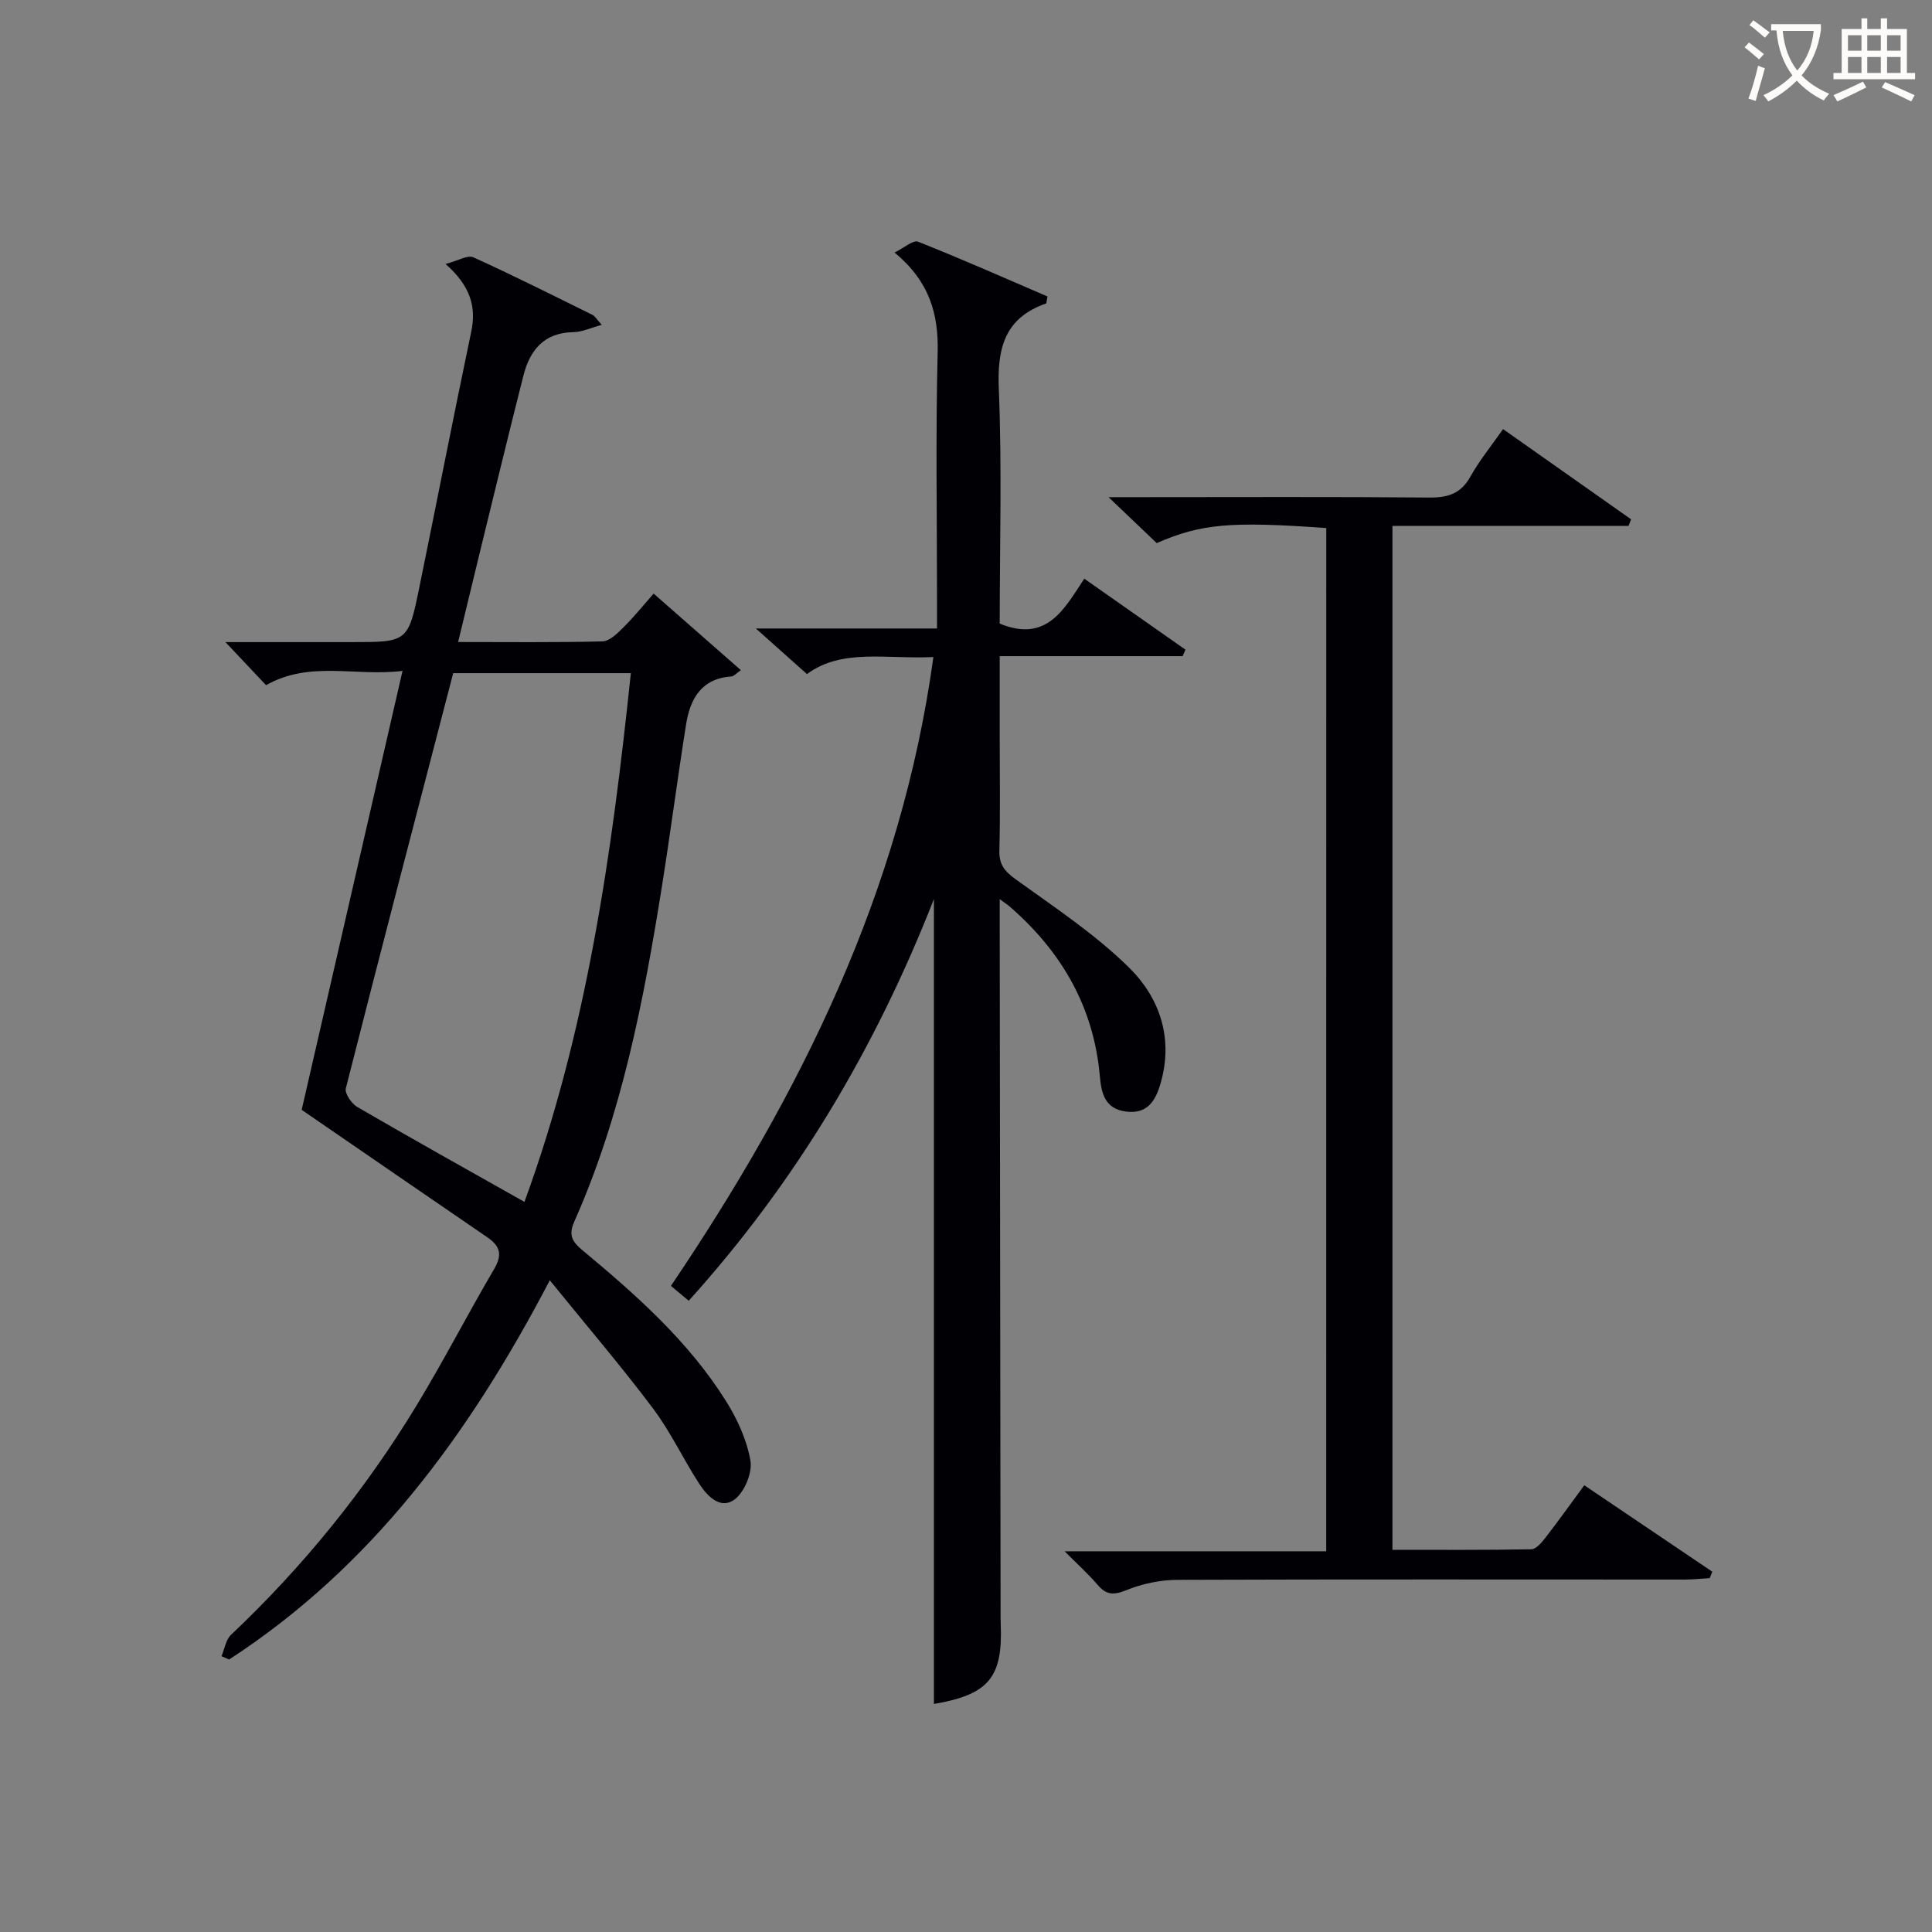
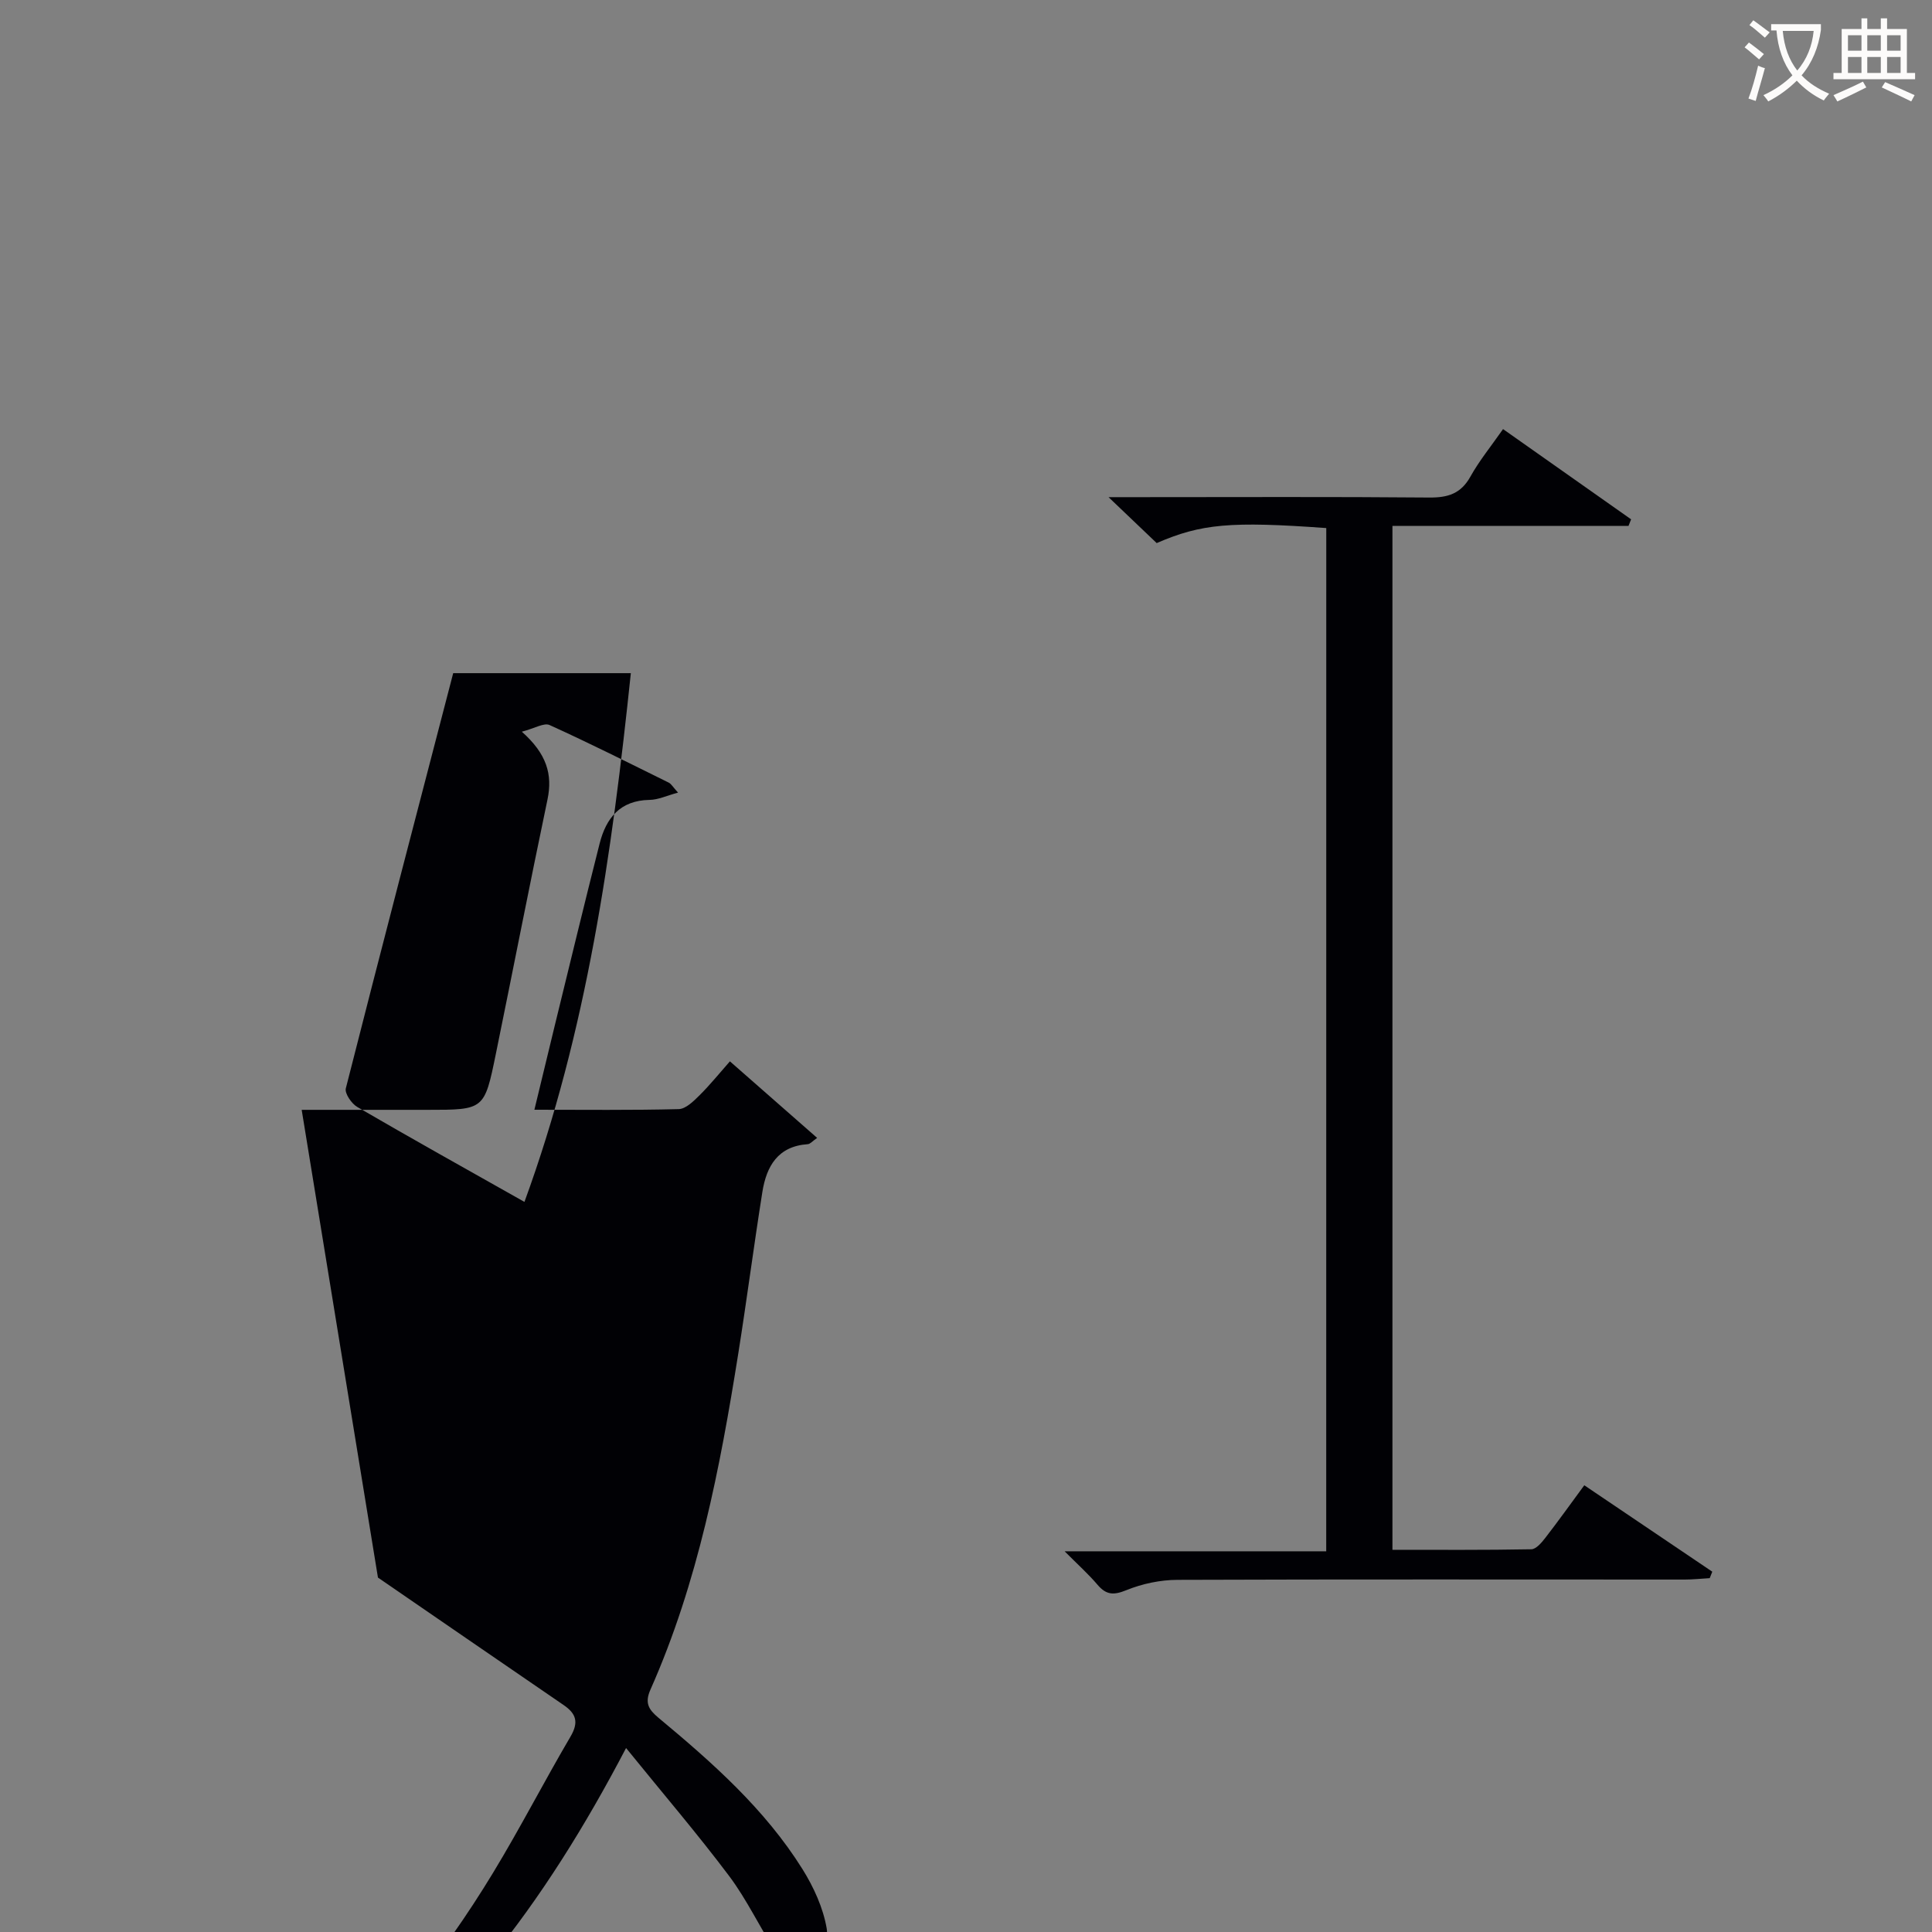
<svg xmlns="http://www.w3.org/2000/svg" enable-background="new 0 0 400 400" viewBox="0 0 400 400">
  <rect x="0" y="0" width="400" height="400" fill="#808080" stroke="none" />
  <g fill="#010105">
-     <path d="m193.25 136.03c-9.79.48-18.94-1.83-26.18 3.53-3.52-3.14-6.69-5.97-10.58-9.44h37.51c0-2.13 0-3.87 0-5.62 0-17.16-.3-34.34.13-51.49.21-8.07-1.72-14.75-8.92-20.73 2.01-.98 3.85-2.64 4.86-2.24 9.06 3.59 17.97 7.54 26.8 11.34-.18.88-.17 1.4-.32 1.46-8.52 2.99-10.1 9.19-9.76 17.62.67 16.27.19 32.58.19 48.65 9.77 4.01 13.34-3 17.51-9.3 7.1 4.98 14.02 9.84 20.95 14.7-.2.45-.4.89-.6 1.34-12.38 0-24.76 0-37.86 0v16.77c0 7.83.13 15.67-.07 23.5-.07 2.88 1.08 4.27 3.36 5.92 8.06 5.81 16.47 11.37 23.5 18.3 6.32 6.22 9.2 14.59 6.54 23.87-1.04 3.64-2.71 6.52-7.23 5.92-4.27-.57-5.05-3.7-5.36-7.22-1.24-14.36-7.9-25.86-18.64-35.19-.44-.39-.94-.71-2.1-1.56v5.65c.06 47.16.12 94.32.18 141.48 0 1-.01 2 .03 3 .45 11.04-2.52 14.56-13.83 16.5 0-55.2 0-110.4 0-166.66-12.19 31.11-28.68 58.7-50.77 83.18-1.25-1.05-2.34-1.96-3.68-3.08 26.79-39.69 47.67-81.59 54.34-130.2z" />
-     <path d="m62.46 229.78c6.74-29.34 13.71-59.68 20.88-90.88-9.78 1.21-19.16-2.19-28.25 2.96-2.44-2.58-5.14-5.44-8.42-8.92h26.06c11.72 0 11.77.01 14.13-11.53 3.59-17.56 7.02-35.16 10.7-52.71 1.1-5.25-.19-9.5-5.31-14.05 2.68-.7 4.6-1.9 5.74-1.38 8.32 3.77 16.48 7.88 24.67 11.92.53.26.87.92 1.93 2.07-2.34.63-4.11 1.49-5.9 1.51-6.09.1-8.99 3.75-10.33 9.02-3.18 12.54-6.21 25.12-9.29 37.69-1.37 5.61-2.72 11.24-4.22 17.44 10.3 0 20.1.12 29.88-.13 1.46-.04 3.07-1.63 4.28-2.83 2.22-2.2 4.19-4.65 6.32-7.06 6.08 5.34 11.92 10.46 18.06 15.85-.94.64-1.42 1.26-1.94 1.3-6.19.42-8.55 4.57-9.4 9.89-1.77 11.14-3.22 22.33-4.99 33.47-3.79 23.78-8.33 47.38-18.18 69.56-1.23 2.77-.38 4.13 1.65 5.83 11.16 9.28 22.04 18.9 29.82 31.34 2.33 3.73 4.29 8.02 5.02 12.29.42 2.49-1.2 6.4-3.22 7.97-2.9 2.24-5.66-.57-7.32-3.11-3.35-5.15-5.98-10.82-9.65-15.71-6.56-8.73-13.67-17.03-21.35-26.51-16.81 32.16-36.96 59.37-66.4 78.52-.52-.23-1.05-.47-1.57-.7.64-1.49.89-3.4 1.97-4.42 14.97-14.15 27.83-30.02 38.49-47.61 5.6-9.23 10.54-18.85 16.01-28.16 1.74-2.97 1.19-4.75-1.46-6.55-12.58-8.6-25.14-17.26-38.41-26.37zm46.12 19.06c12.92-35.29 18.11-72.05 22.03-109.47-12.76 0-24.98 0-36.78 0-7.51 28.85-14.97 57.38-22.23 85.96-.27 1.05 1.19 3.18 2.39 3.87 11.19 6.51 22.5 12.82 34.59 19.64z" />
+     <path d="m62.46 229.78h26.06c11.72 0 11.77.01 14.13-11.53 3.59-17.56 7.02-35.16 10.7-52.71 1.1-5.25-.19-9.5-5.31-14.05 2.68-.7 4.6-1.9 5.74-1.38 8.32 3.77 16.48 7.88 24.67 11.92.53.26.87.92 1.93 2.07-2.34.63-4.11 1.49-5.9 1.51-6.09.1-8.99 3.75-10.33 9.02-3.18 12.54-6.21 25.12-9.29 37.69-1.37 5.61-2.72 11.24-4.22 17.44 10.3 0 20.1.12 29.88-.13 1.46-.04 3.07-1.63 4.28-2.83 2.22-2.2 4.19-4.65 6.32-7.06 6.08 5.34 11.92 10.46 18.06 15.85-.94.64-1.42 1.26-1.94 1.3-6.19.42-8.55 4.57-9.4 9.89-1.77 11.14-3.22 22.33-4.99 33.47-3.79 23.78-8.33 47.38-18.18 69.56-1.23 2.77-.38 4.13 1.65 5.83 11.16 9.28 22.04 18.9 29.82 31.34 2.33 3.73 4.29 8.02 5.02 12.29.42 2.49-1.2 6.4-3.22 7.97-2.9 2.24-5.66-.57-7.32-3.11-3.35-5.15-5.98-10.82-9.65-15.71-6.56-8.73-13.67-17.03-21.35-26.51-16.81 32.16-36.96 59.37-66.4 78.52-.52-.23-1.05-.47-1.57-.7.64-1.49.89-3.4 1.97-4.42 14.97-14.15 27.83-30.02 38.49-47.61 5.6-9.23 10.54-18.85 16.01-28.16 1.74-2.97 1.19-4.75-1.46-6.55-12.58-8.6-25.14-17.26-38.41-26.37zm46.12 19.06c12.92-35.29 18.11-72.05 22.03-109.47-12.76 0-24.98 0-36.78 0-7.51 28.85-14.97 57.38-22.23 85.96-.27 1.05 1.19 3.18 2.39 3.87 11.19 6.51 22.5 12.82 34.59 19.64z" />
    <path d="m274.59 109.33c-19.78-1.43-25.87-.9-35.11 3.11-2.86-2.73-5.83-5.57-9.97-9.51h6.41c20 0 39.99-.1 59.99.08 3.86.03 6.55-.79 8.52-4.33 1.85-3.32 4.29-6.3 6.76-9.84 8.95 6.3 17.73 12.49 26.51 18.68-.18.45-.35.91-.53 1.36-16.2 0-32.39 0-48.88 0v211.99c9.58 0 19.17.07 28.76-.11.99-.02 2.13-1.38 2.89-2.36 2.64-3.41 5.15-6.92 8.07-10.89 8.95 6.04 17.73 11.97 26.5 17.89-.18.45-.35.89-.53 1.34-1.74.1-3.48.29-5.21.29-34.99 0-69.98-.07-104.98.06-3.55.01-7.29.8-10.57 2.13-2.63 1.07-4.16 1.03-5.98-1.1-1.91-2.25-4.14-4.24-6.82-6.94h54.16c.01-70.83.01-141.18.01-211.85z" />
  </g>
  <path d="m362.1 8.8c1.1.8 2.1 1.6 3.1 2.4l-1 1.1c-1.3-1.1-2.3-2-3-2.5zm1.9 4.8c.5.2.9.4 1.4.5-.6 2.3-1.3 4.5-1.9 6.8l-1.5-.5c.8-2.1 1.4-4.3 2-6.8zm-1-9.4c1.3.9 2.4 1.8 3.4 2.5l-1 1.1c-1.4-1.2-2.4-2.1-3.2-2.6zm3.7 2.2v-1.4h10.3v1.2c-.5 3.6-1.8 6.8-4 9.4 1.5 1.6 3.4 2.8 5.7 3.8-.3.4-.7.8-1.1 1.4-2.3-1.1-4.1-2.5-5.6-4.1-1.6 1.6-3.6 3.1-5.9 4.3-.3-.5-.7-.9-1-1.3 2.4-1.1 4.4-2.5 6-4.1-1.9-2.5-3-5.6-3.3-9.3h-1.1zm8.8 0h-6.4c.3 3.3 1.3 6 3 8.2 2-2.3 3.1-5.1 3.4-8.2z" fill="#fcfbfa" />
  <path d="m385.3 3.8h1.3v2.2h2.8v-2.2h1.3v2.2h4.1v9.1h1.7v1.3h-16.9v-1.3h1.7v-9.1h4.1v-2.2zm.4 13.1.7 1.2c-1.8.9-3.8 1.9-6 2.9-.2-.4-.5-.8-.8-1.3 2.3-1 4.3-1.9 6.1-2.8zm-3.1-6.4h2.8v-3.2h-2.8zm0 4.6h2.8v-3.3h-2.8zm4-4.6h2.8v-3.2h-2.8zm0 4.6h2.8v-3.3h-2.8zm3.7 1.9c2.1.9 4.1 1.8 6.1 2.7l-.7 1.3c-2.2-1.1-4.2-2-6.1-2.9zm3.2-9.7h-2.8v3.2h2.8zm-2.8 7.8h2.8v-3.3h-2.8z" fill="#fcfbfa" />
</svg>